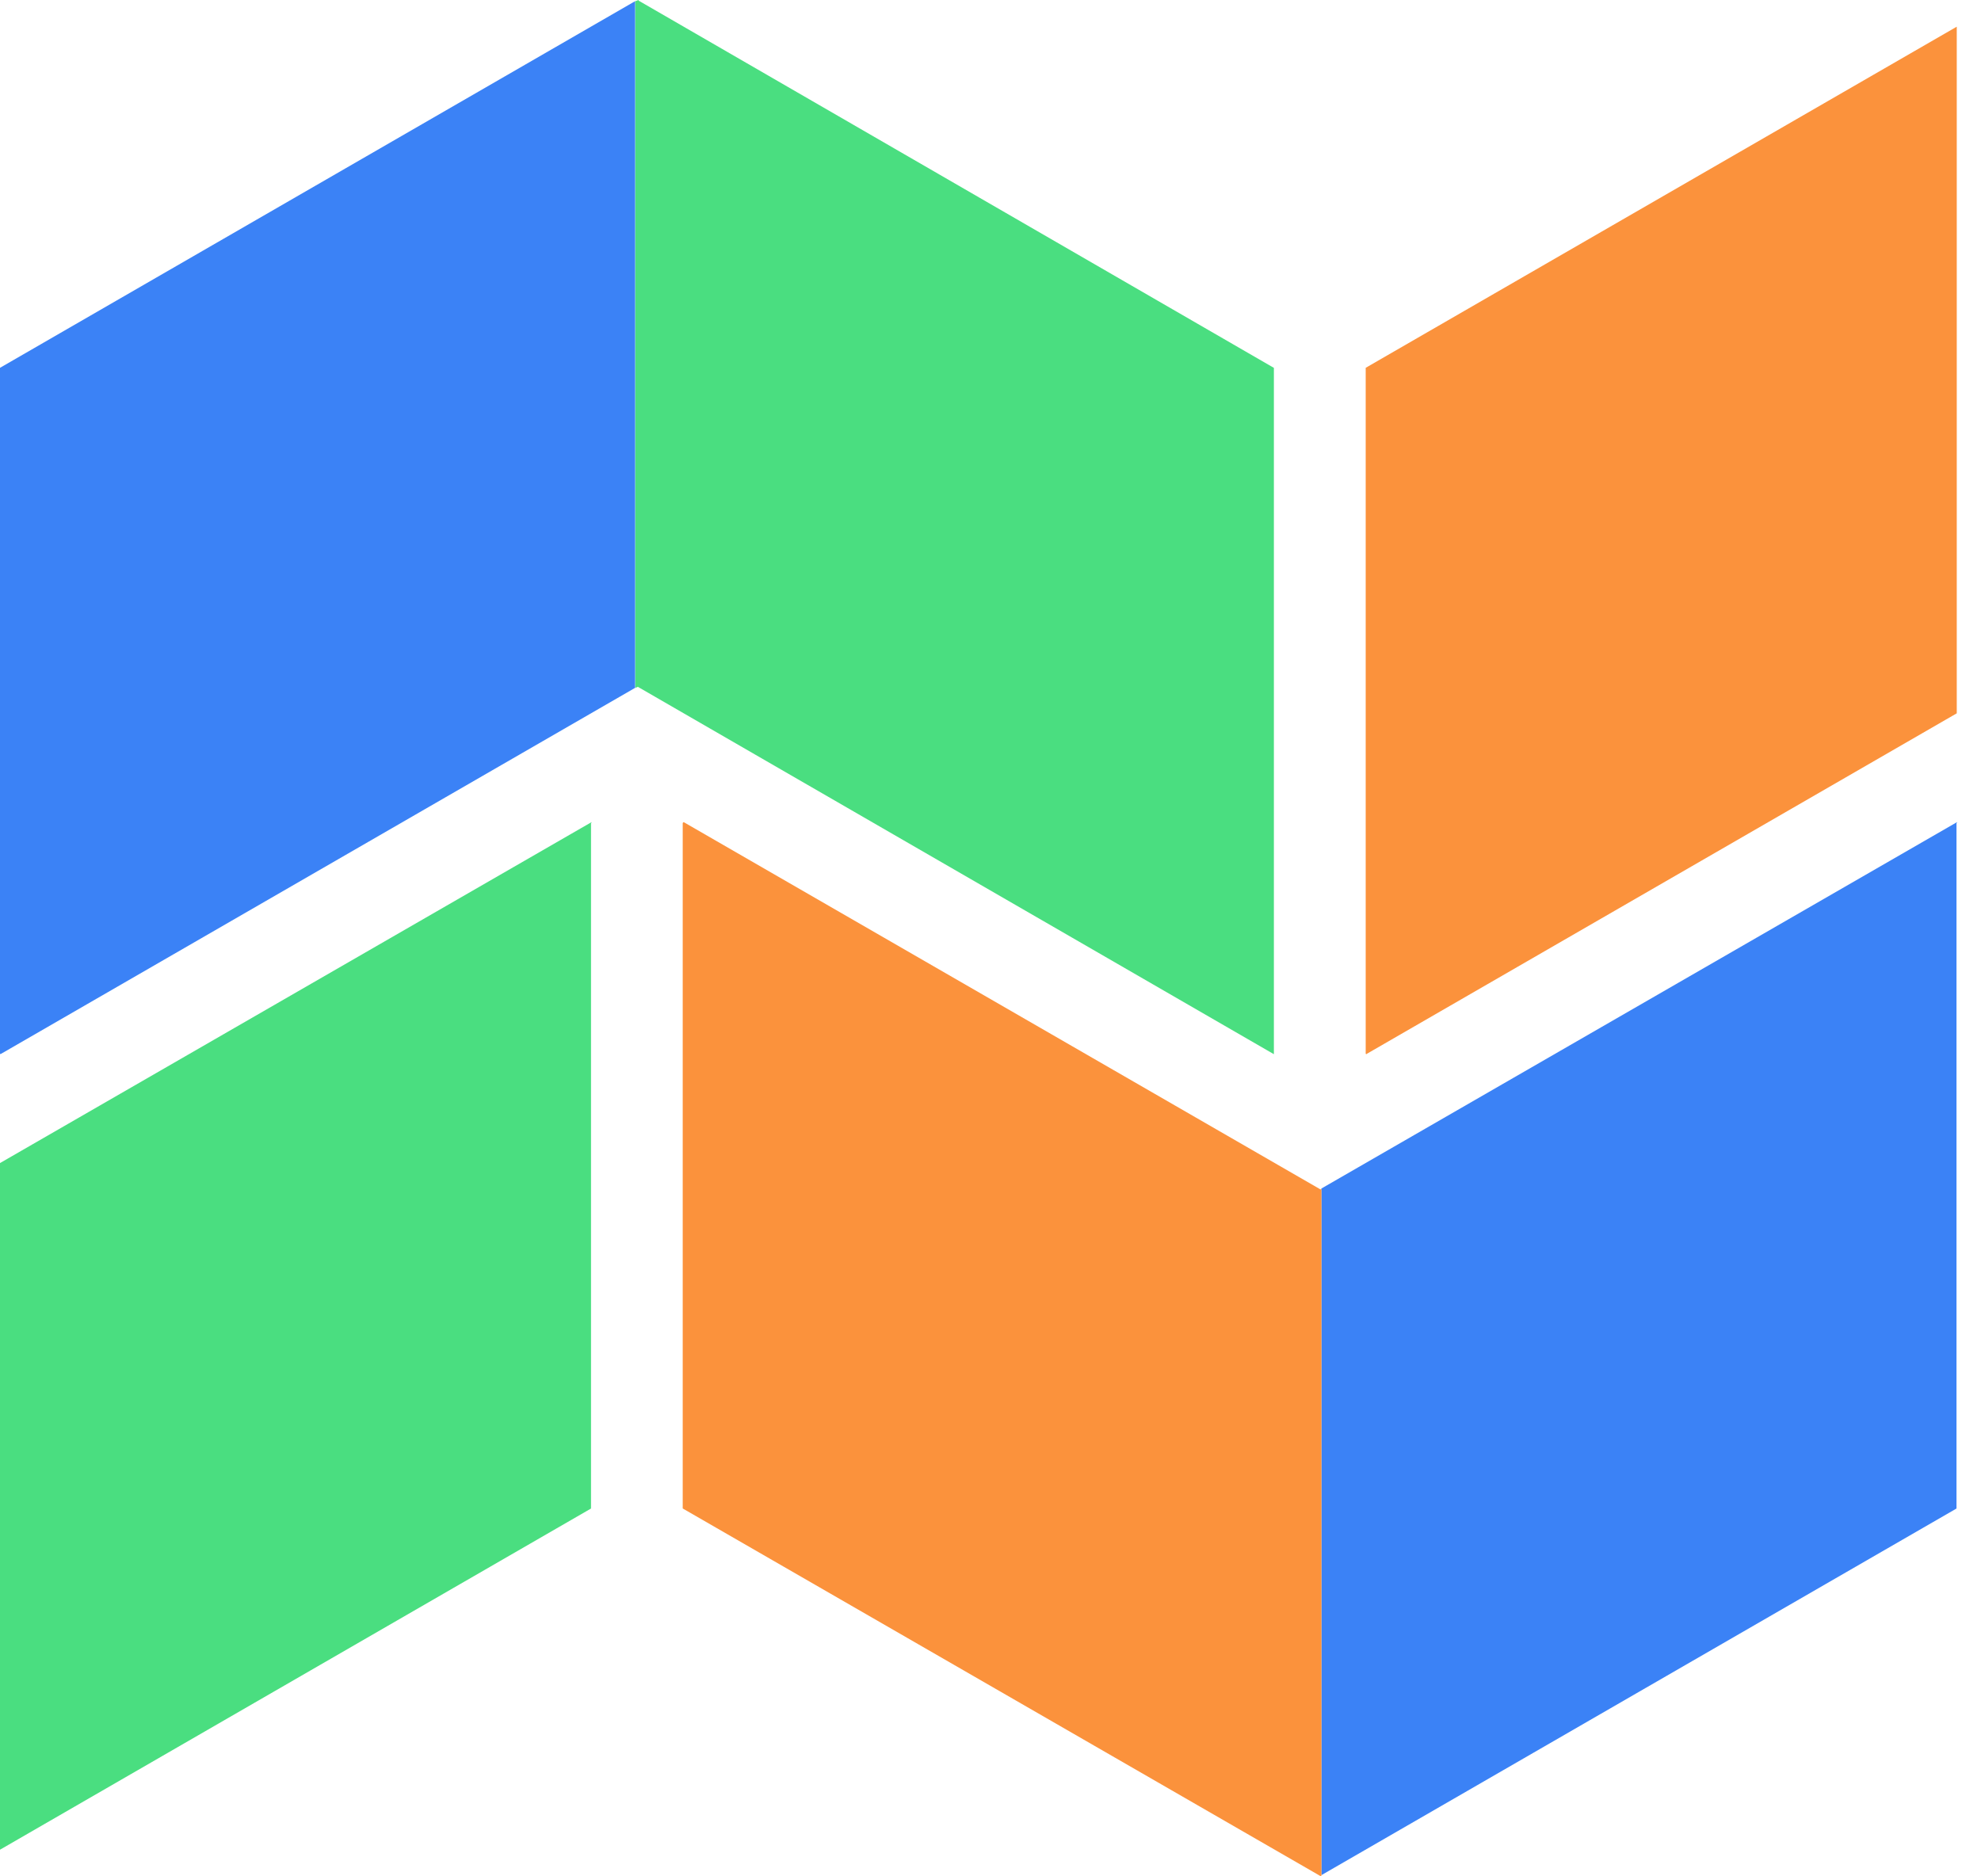
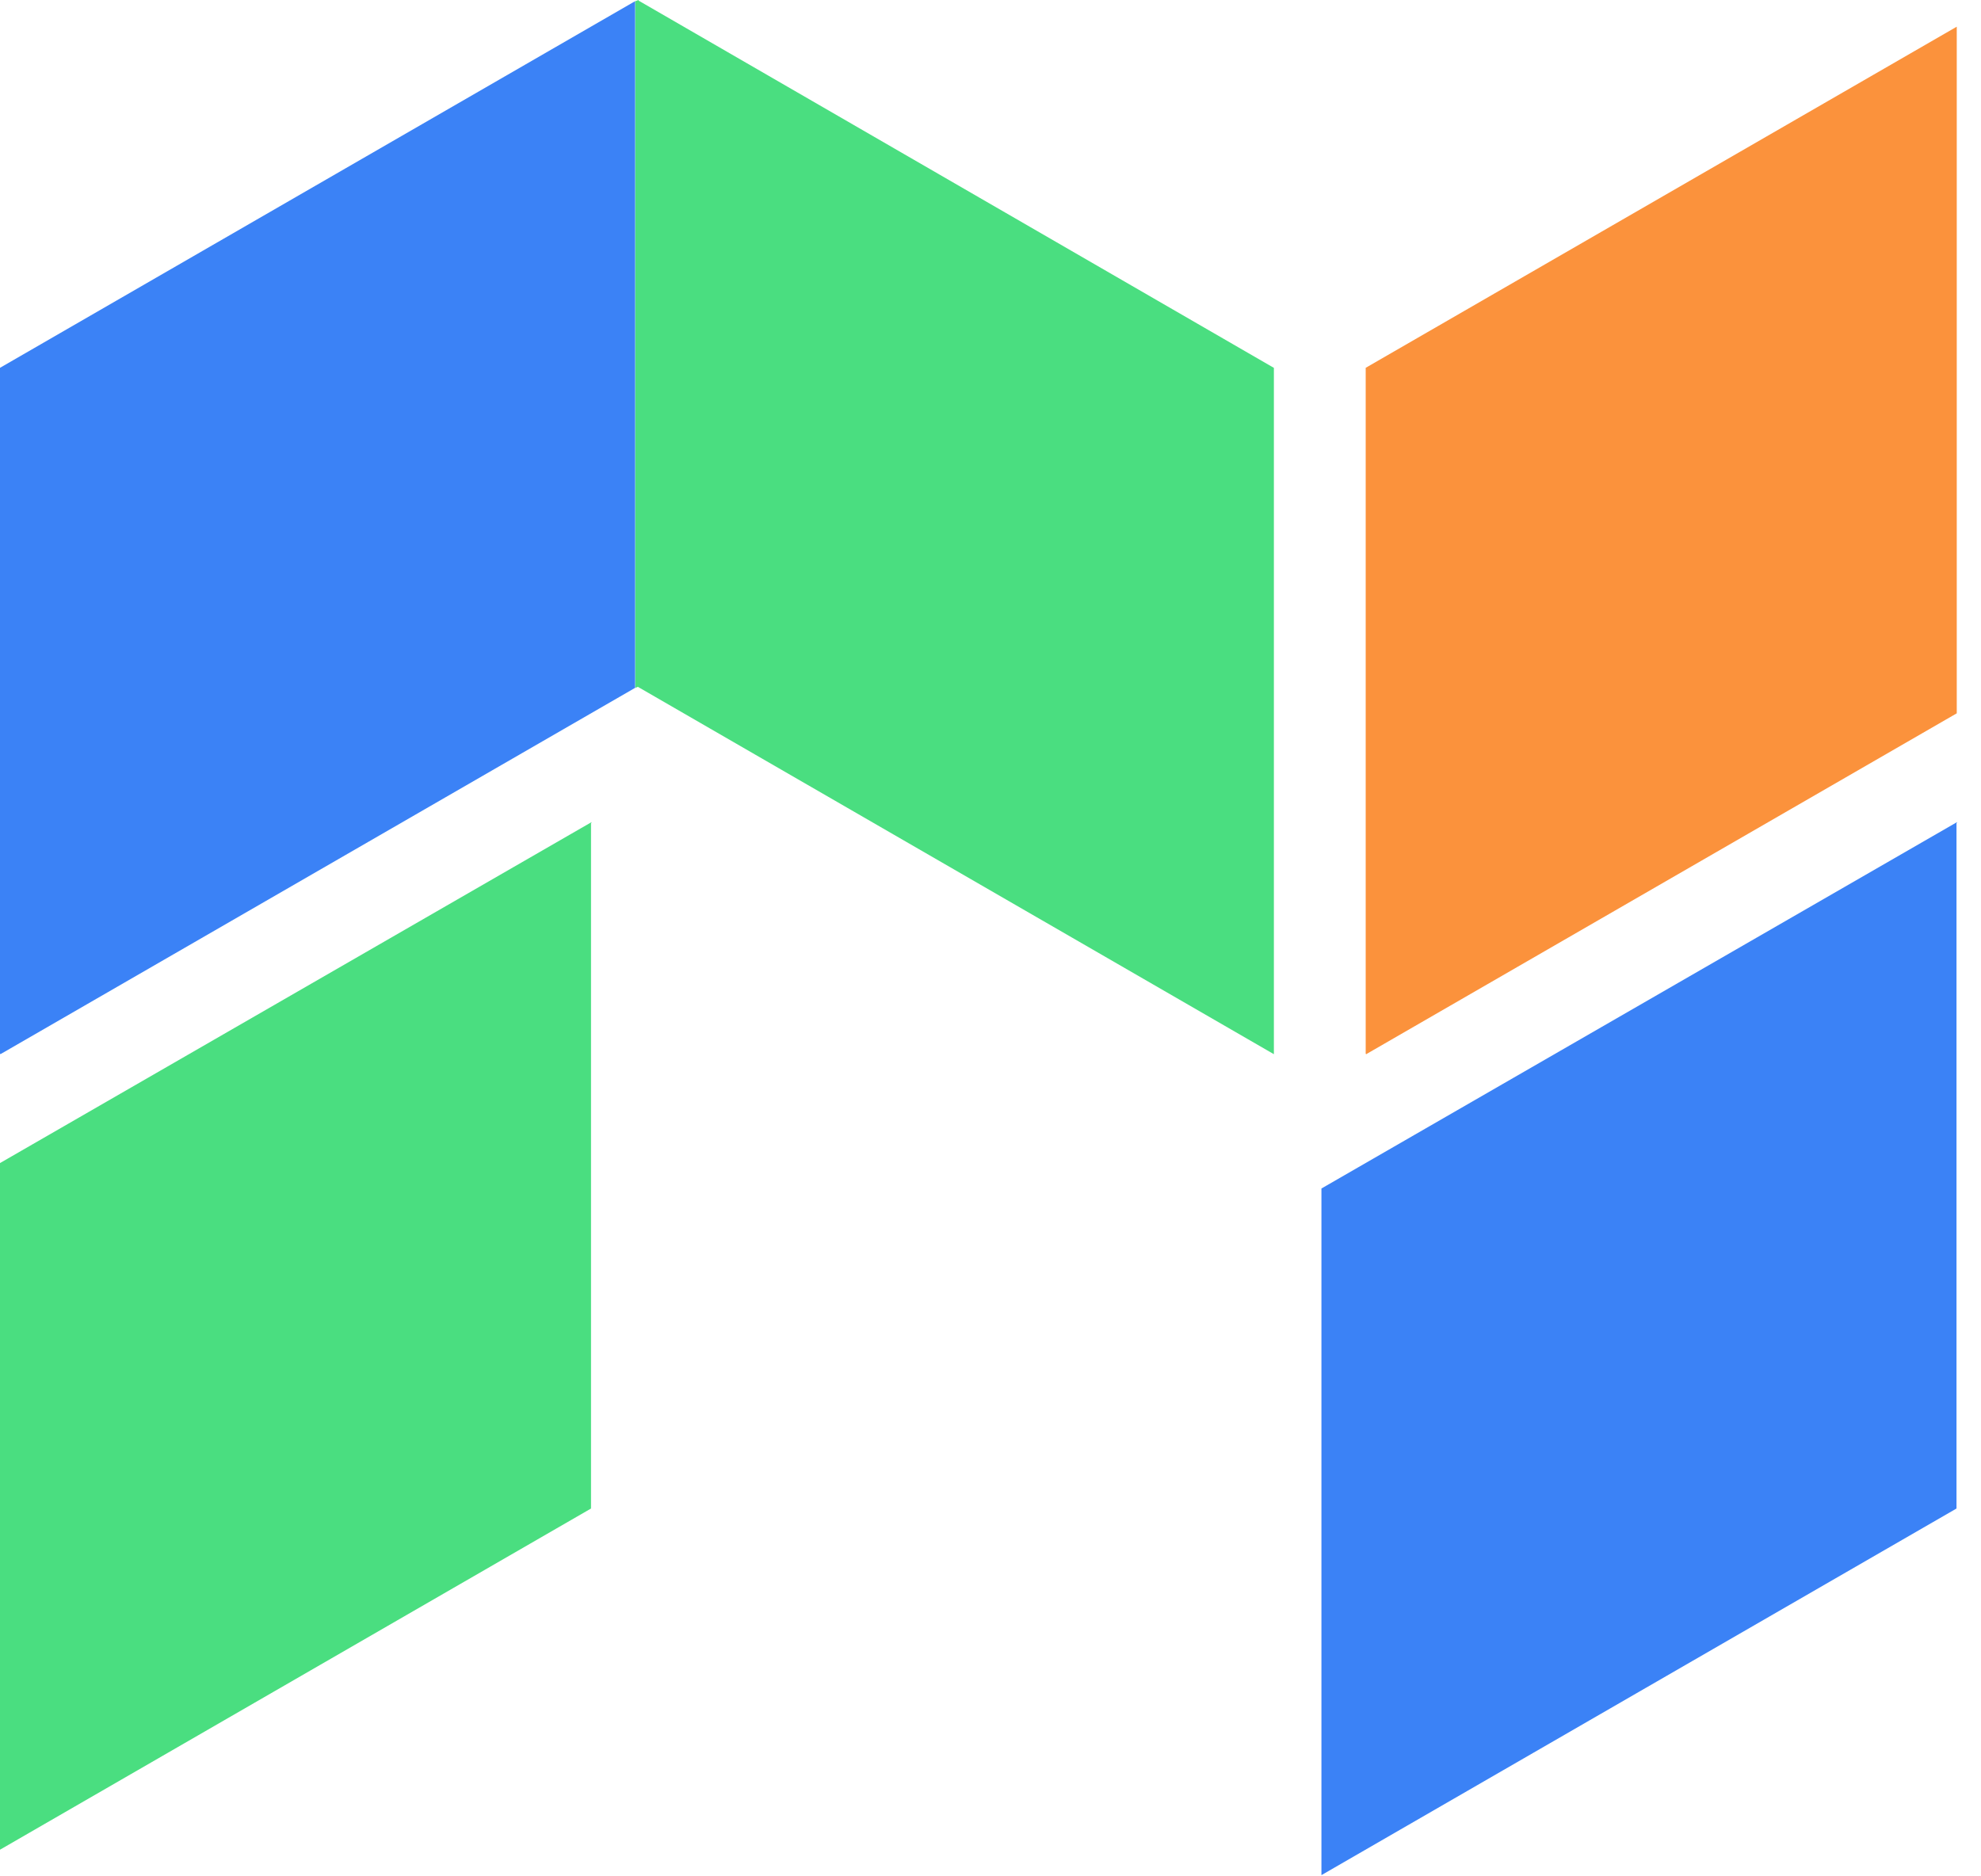
<svg xmlns="http://www.w3.org/2000/svg" width="38" height="36" viewBox="0 0 38 36" fill="none">
  <path d="M26.232 20.215V20.214L26.23 20.212L26.232 20.215Z" fill="#111827" />
  <path d="M37.541 15.773L25.348 22.803V35.977L37.53 28.943V15.786L37.54 15.787L37.541 15.773Z" fill="#3B82F6" />
-   <path d="M25.332 22.822L13.114 15.773L13.096 15.79V28.942L25.319 35.989L25.334 36L25.345 35.996L25.354 36L25.344 35.989L25.348 35.977V22.803L25.332 22.822Z" fill="#FB923C" />
  <path d="M12.248 0.011L12.251 0L12.249 0.004L12.245 0L12.222 0.011L12.184 0.024V13.198L12.236 13.178L24.436 20.226L24.436 20.209V7.058L12.248 0.011Z" fill="#4ADE80" />
  <path d="M0.036 20.215V20.214L0.035 20.212L0.036 20.215Z" fill="#111827" />
  <path d="M0 7.057V20.213L0.008 20.226L12.182 13.198V0.023L0 7.057Z" fill="#3B82F6" />
  <path d="M11.348 15.773L0 22.315V35.489L11.337 28.943V15.786L11.347 15.787L11.348 15.773Z" fill="#4ADE80" />
  <path d="M37.535 0.512L26.197 7.057V20.214L26.205 20.227L37.535 13.686V0.512Z" fill="#FB923C" />
</svg>